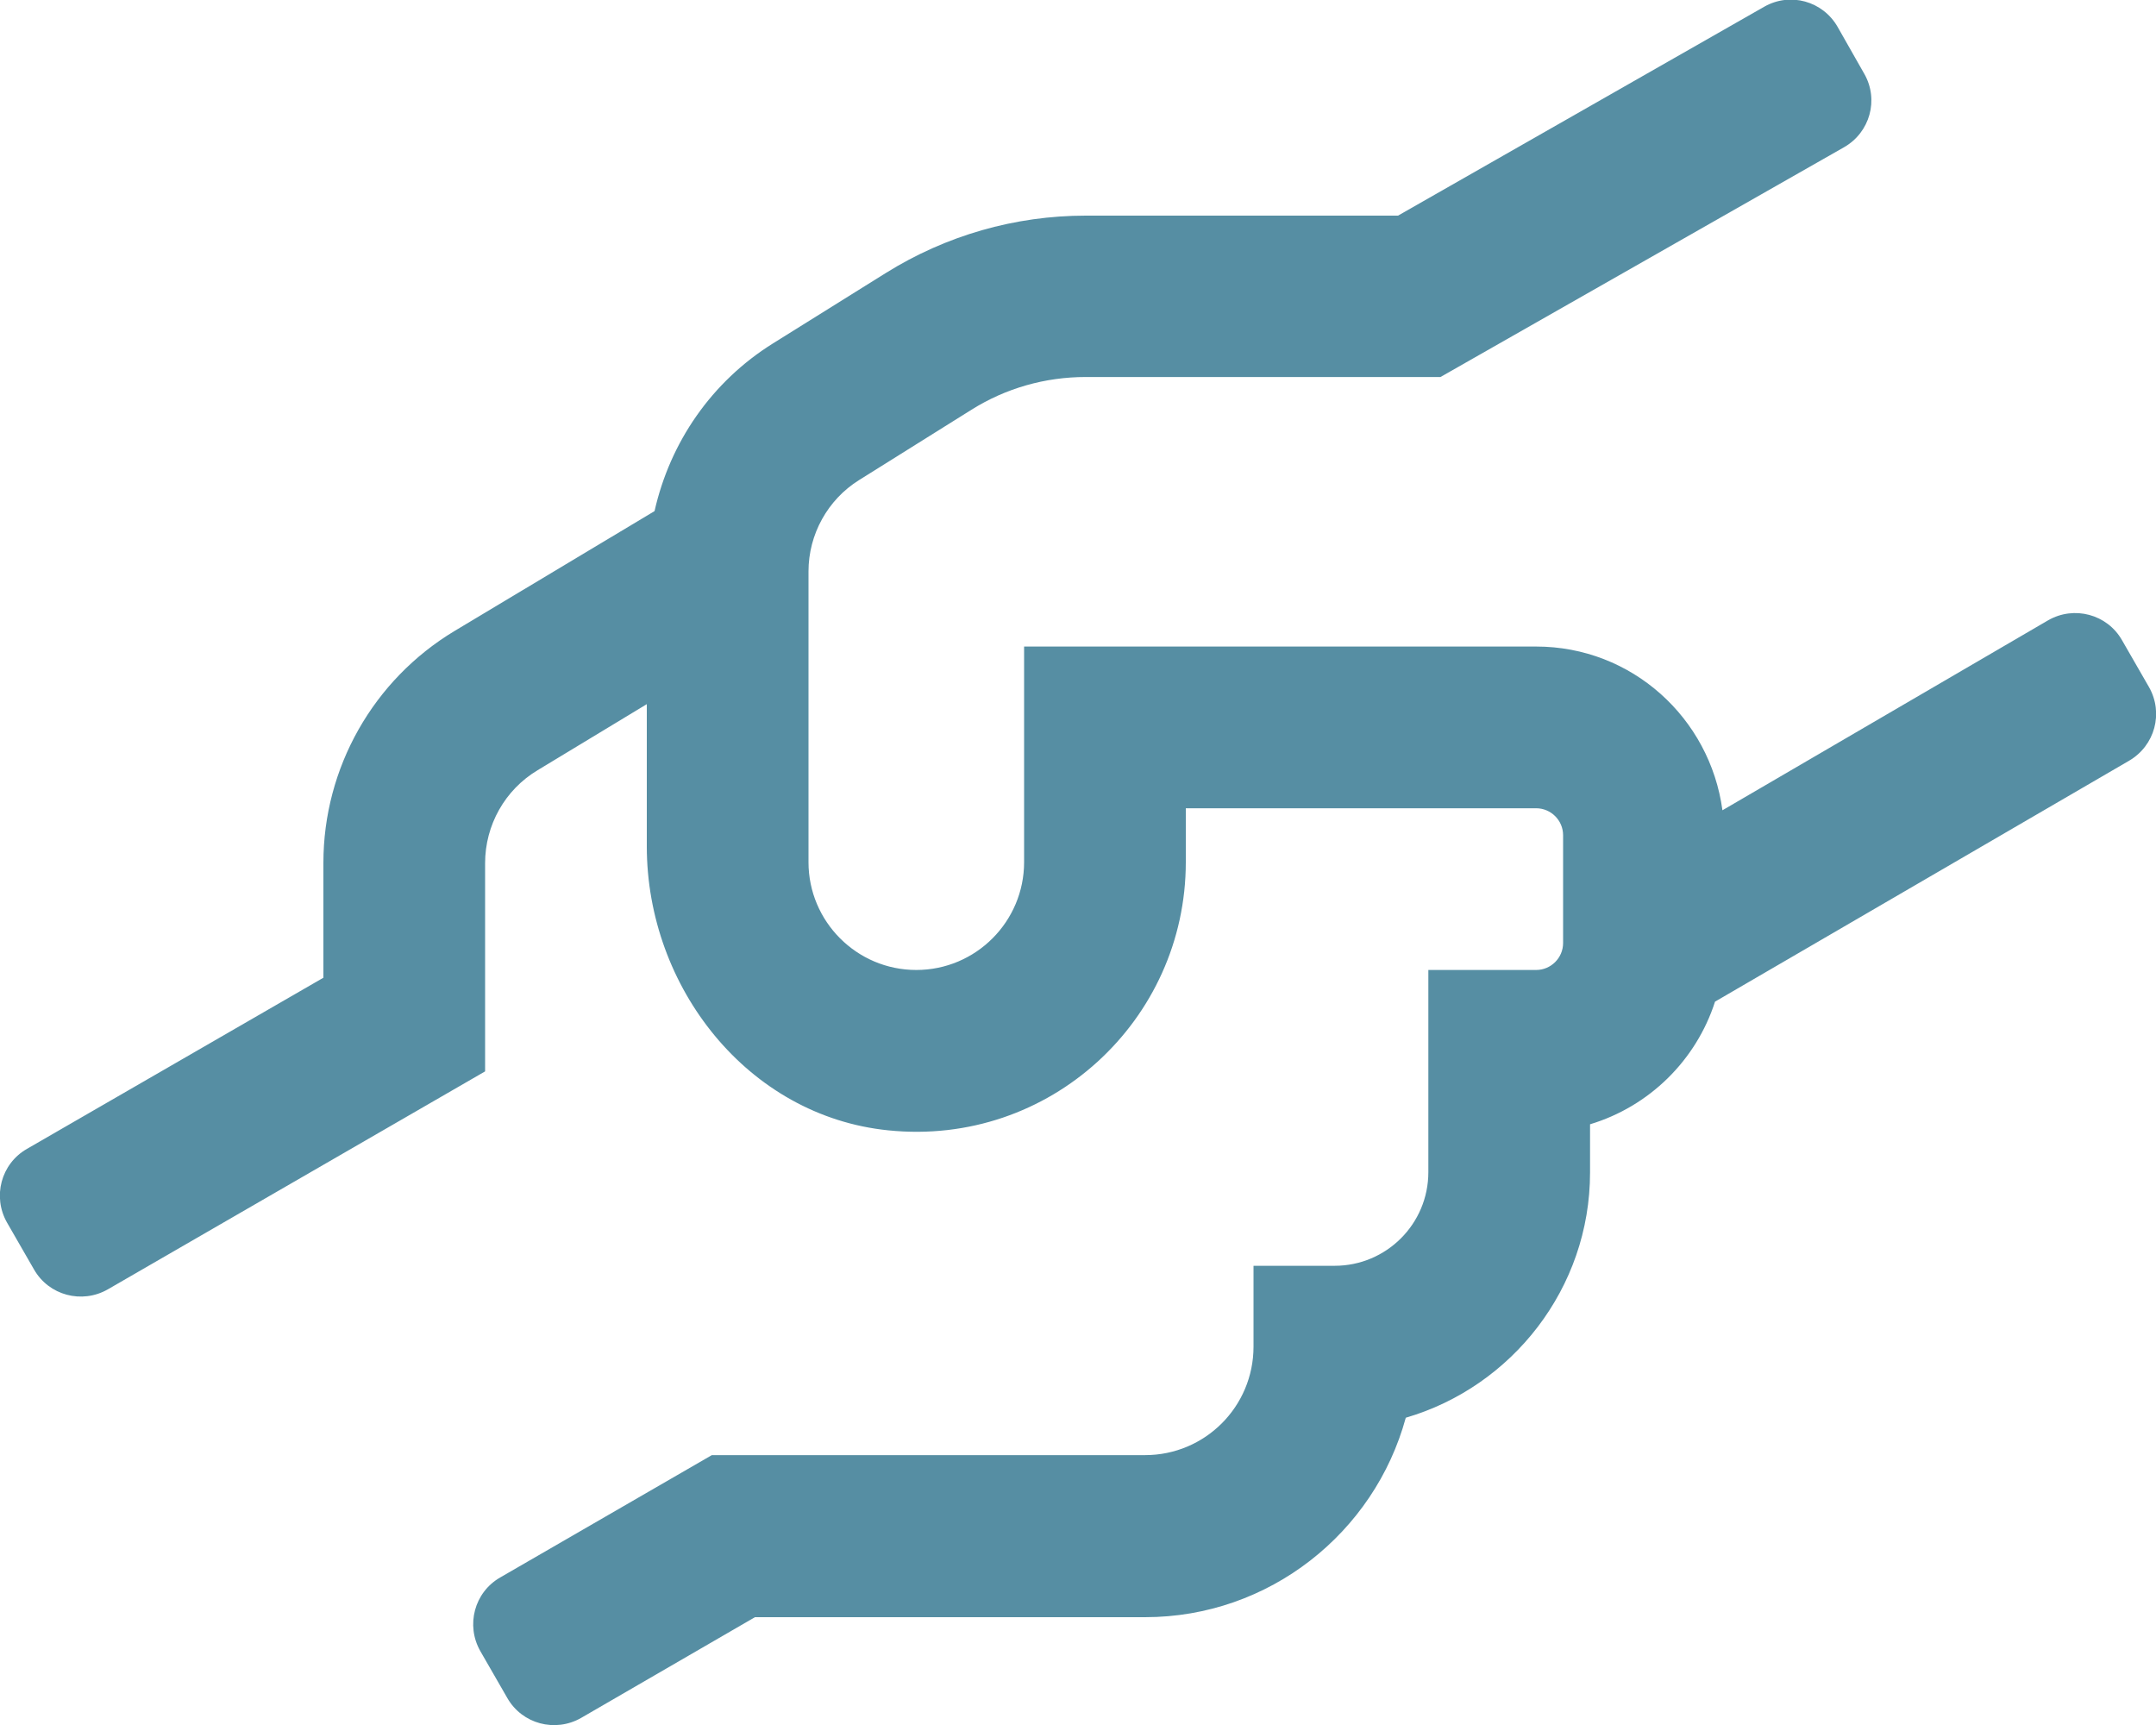
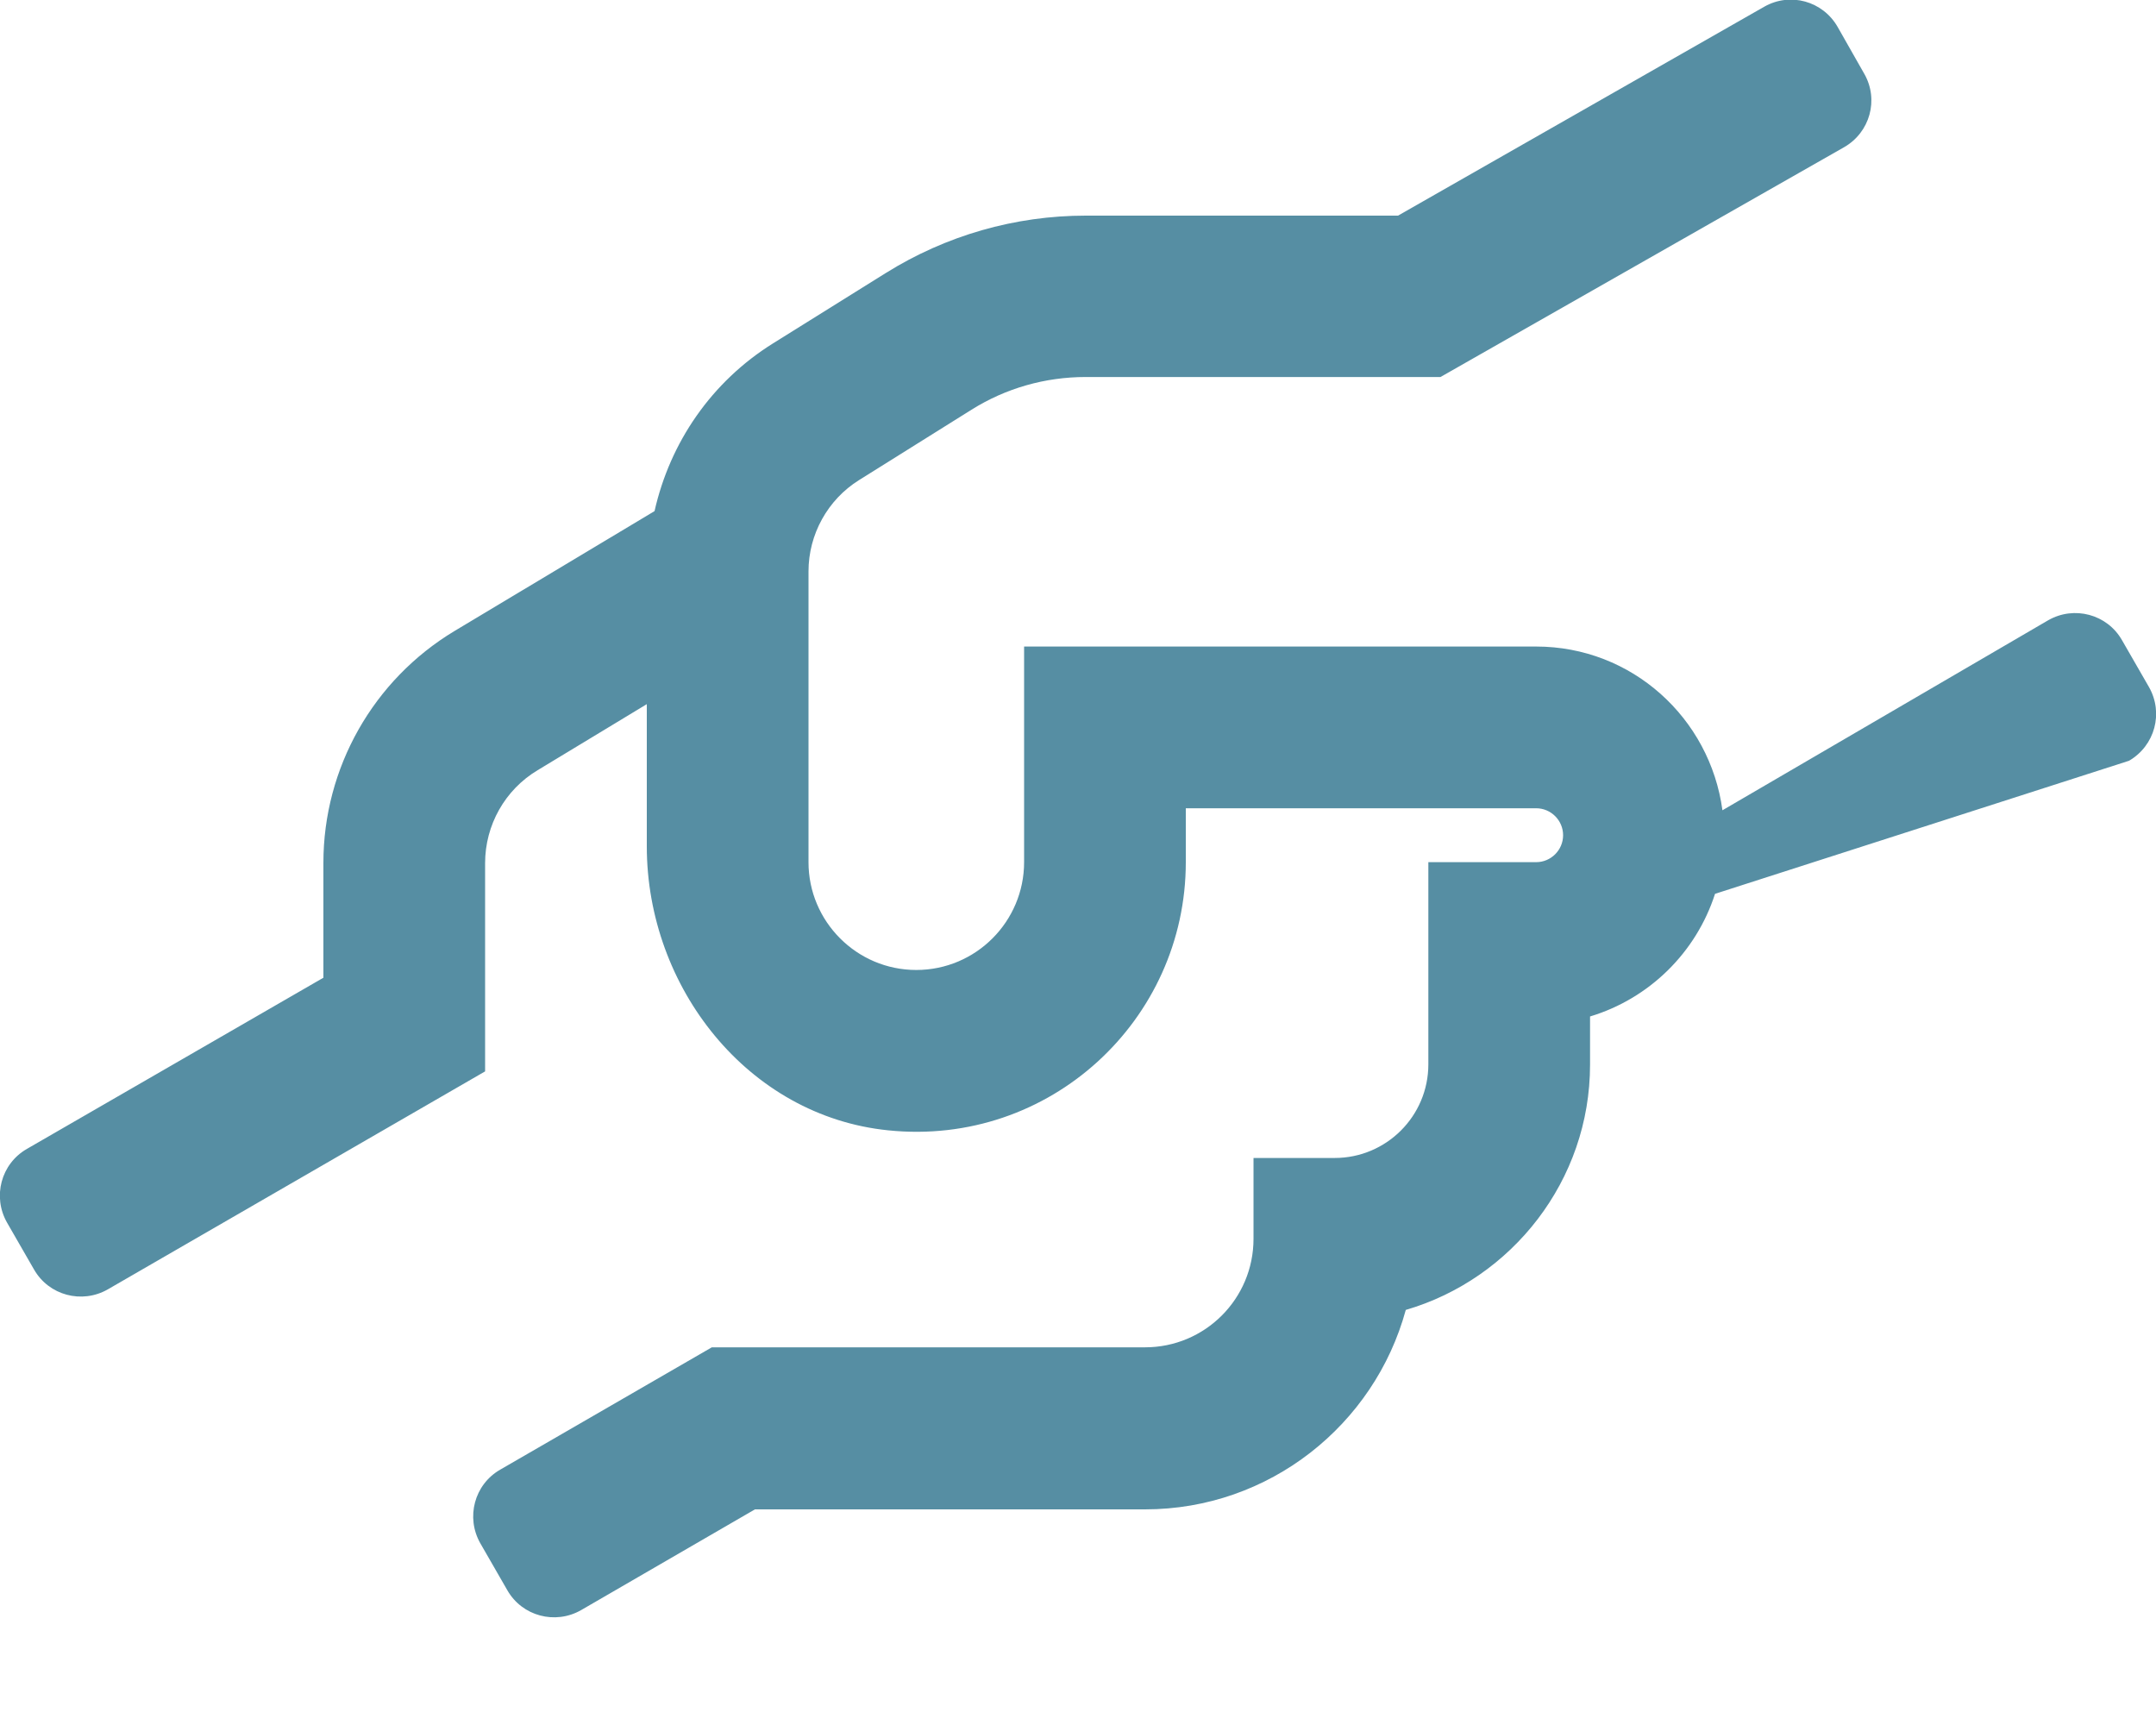
<svg xmlns="http://www.w3.org/2000/svg" version="1.1" id="Layer_1" focusable="false" x="0px" y="0px" viewBox="0 0 640 512" style="enable-background:new 0 0 640 512;" xml:space="preserve">
  <style type="text/css">
	.st0{fill:#568EA3;}
</style>
-   <path class="st0" d="M637.9,203.9l-8-13.9c-4.4-7.7-14.2-10.3-21.9-5.9l-96.7,56.4c-3.7-27.4-26.9-48.6-55.3-48.6H304v64  c0,17.6-14.3,32-32,32s-32-14.4-32-32v-86.3c0-11,5.7-21.3,15-27.1l33.4-20.9c10.2-6.4,21.9-9.7,33.9-9.7h105.3l119.8-68.2  c7.7-4.4,10.4-14.1,6-21.8L545.5,8c-4.4-7.7-14.1-10.4-21.8-6L415,64h-92.7c-21,0-41.5,5.9-59.3,17l-33.5,20.9  c-18.3,11.4-30.6,29.4-35.2,49.8l-59.4,35.6C110.8,201.8,96,227.9,96,256.1v34.1L8,341c-7.7,4.4-10.3,14.2-5.9,21.9l8,13.9  c4.4,7.7,14.2,10.3,21.9,5.9L144,318v-61.8c0-11.3,5.9-21.8,15.6-27.6L192,209v42.2c0,41.8,30,80.1,71.7,84.3  c47.9,4.9,88.3-32.7,88.3-79.6v-16h104c4.4,0,8,3.6,8,8v32c0,4.4-3.6,8-8,8h-32v60c0,15.4-12.5,27.8-27.8,27.8h-24.1v24  c0,17.8-14.4,32.2-32.2,32.2H211.3l-62.8,36.3c-7.7,4.4-10.3,14.2-5.9,21.9l8,13.9c4.4,7.7,14.2,10.3,21.9,5.9l51.6-29.9h115.8  c36.9,0,68.1-25.1,77.4-59.2c31.5-9.2,54.7-38.4,54.7-72.8v-14.3c17.6-5.3,31.5-19,37.1-36.4L632,225.8  C639.7,221.3,642.3,211.6,637.9,203.9L637.9,203.9z" />
+   <path class="st0" d="M637.9,203.9l-8-13.9c-4.4-7.7-14.2-10.3-21.9-5.9l-96.7,56.4c-3.7-27.4-26.9-48.6-55.3-48.6H304v64  c0,17.6-14.3,32-32,32s-32-14.4-32-32v-86.3c0-11,5.7-21.3,15-27.1l33.4-20.9c10.2-6.4,21.9-9.7,33.9-9.7h105.3l119.8-68.2  c7.7-4.4,10.4-14.1,6-21.8L545.5,8c-4.4-7.7-14.1-10.4-21.8-6L415,64h-92.7c-21,0-41.5,5.9-59.3,17l-33.5,20.9  c-18.3,11.4-30.6,29.4-35.2,49.8l-59.4,35.6C110.8,201.8,96,227.9,96,256.1v34.1L8,341c-7.7,4.4-10.3,14.2-5.9,21.9l8,13.9  c4.4,7.7,14.2,10.3,21.9,5.9L144,318v-61.8c0-11.3,5.9-21.8,15.6-27.6L192,209v42.2c0,41.8,30,80.1,71.7,84.3  c47.9,4.9,88.3-32.7,88.3-79.6v-16h104c4.4,0,8,3.6,8,8c0,4.4-3.6,8-8,8h-32v60c0,15.4-12.5,27.8-27.8,27.8h-24.1v24  c0,17.8-14.4,32.2-32.2,32.2H211.3l-62.8,36.3c-7.7,4.4-10.3,14.2-5.9,21.9l8,13.9c4.4,7.7,14.2,10.3,21.9,5.9l51.6-29.9h115.8  c36.9,0,68.1-25.1,77.4-59.2c31.5-9.2,54.7-38.4,54.7-72.8v-14.3c17.6-5.3,31.5-19,37.1-36.4L632,225.8  C639.7,221.3,642.3,211.6,637.9,203.9L637.9,203.9z" />
</svg>